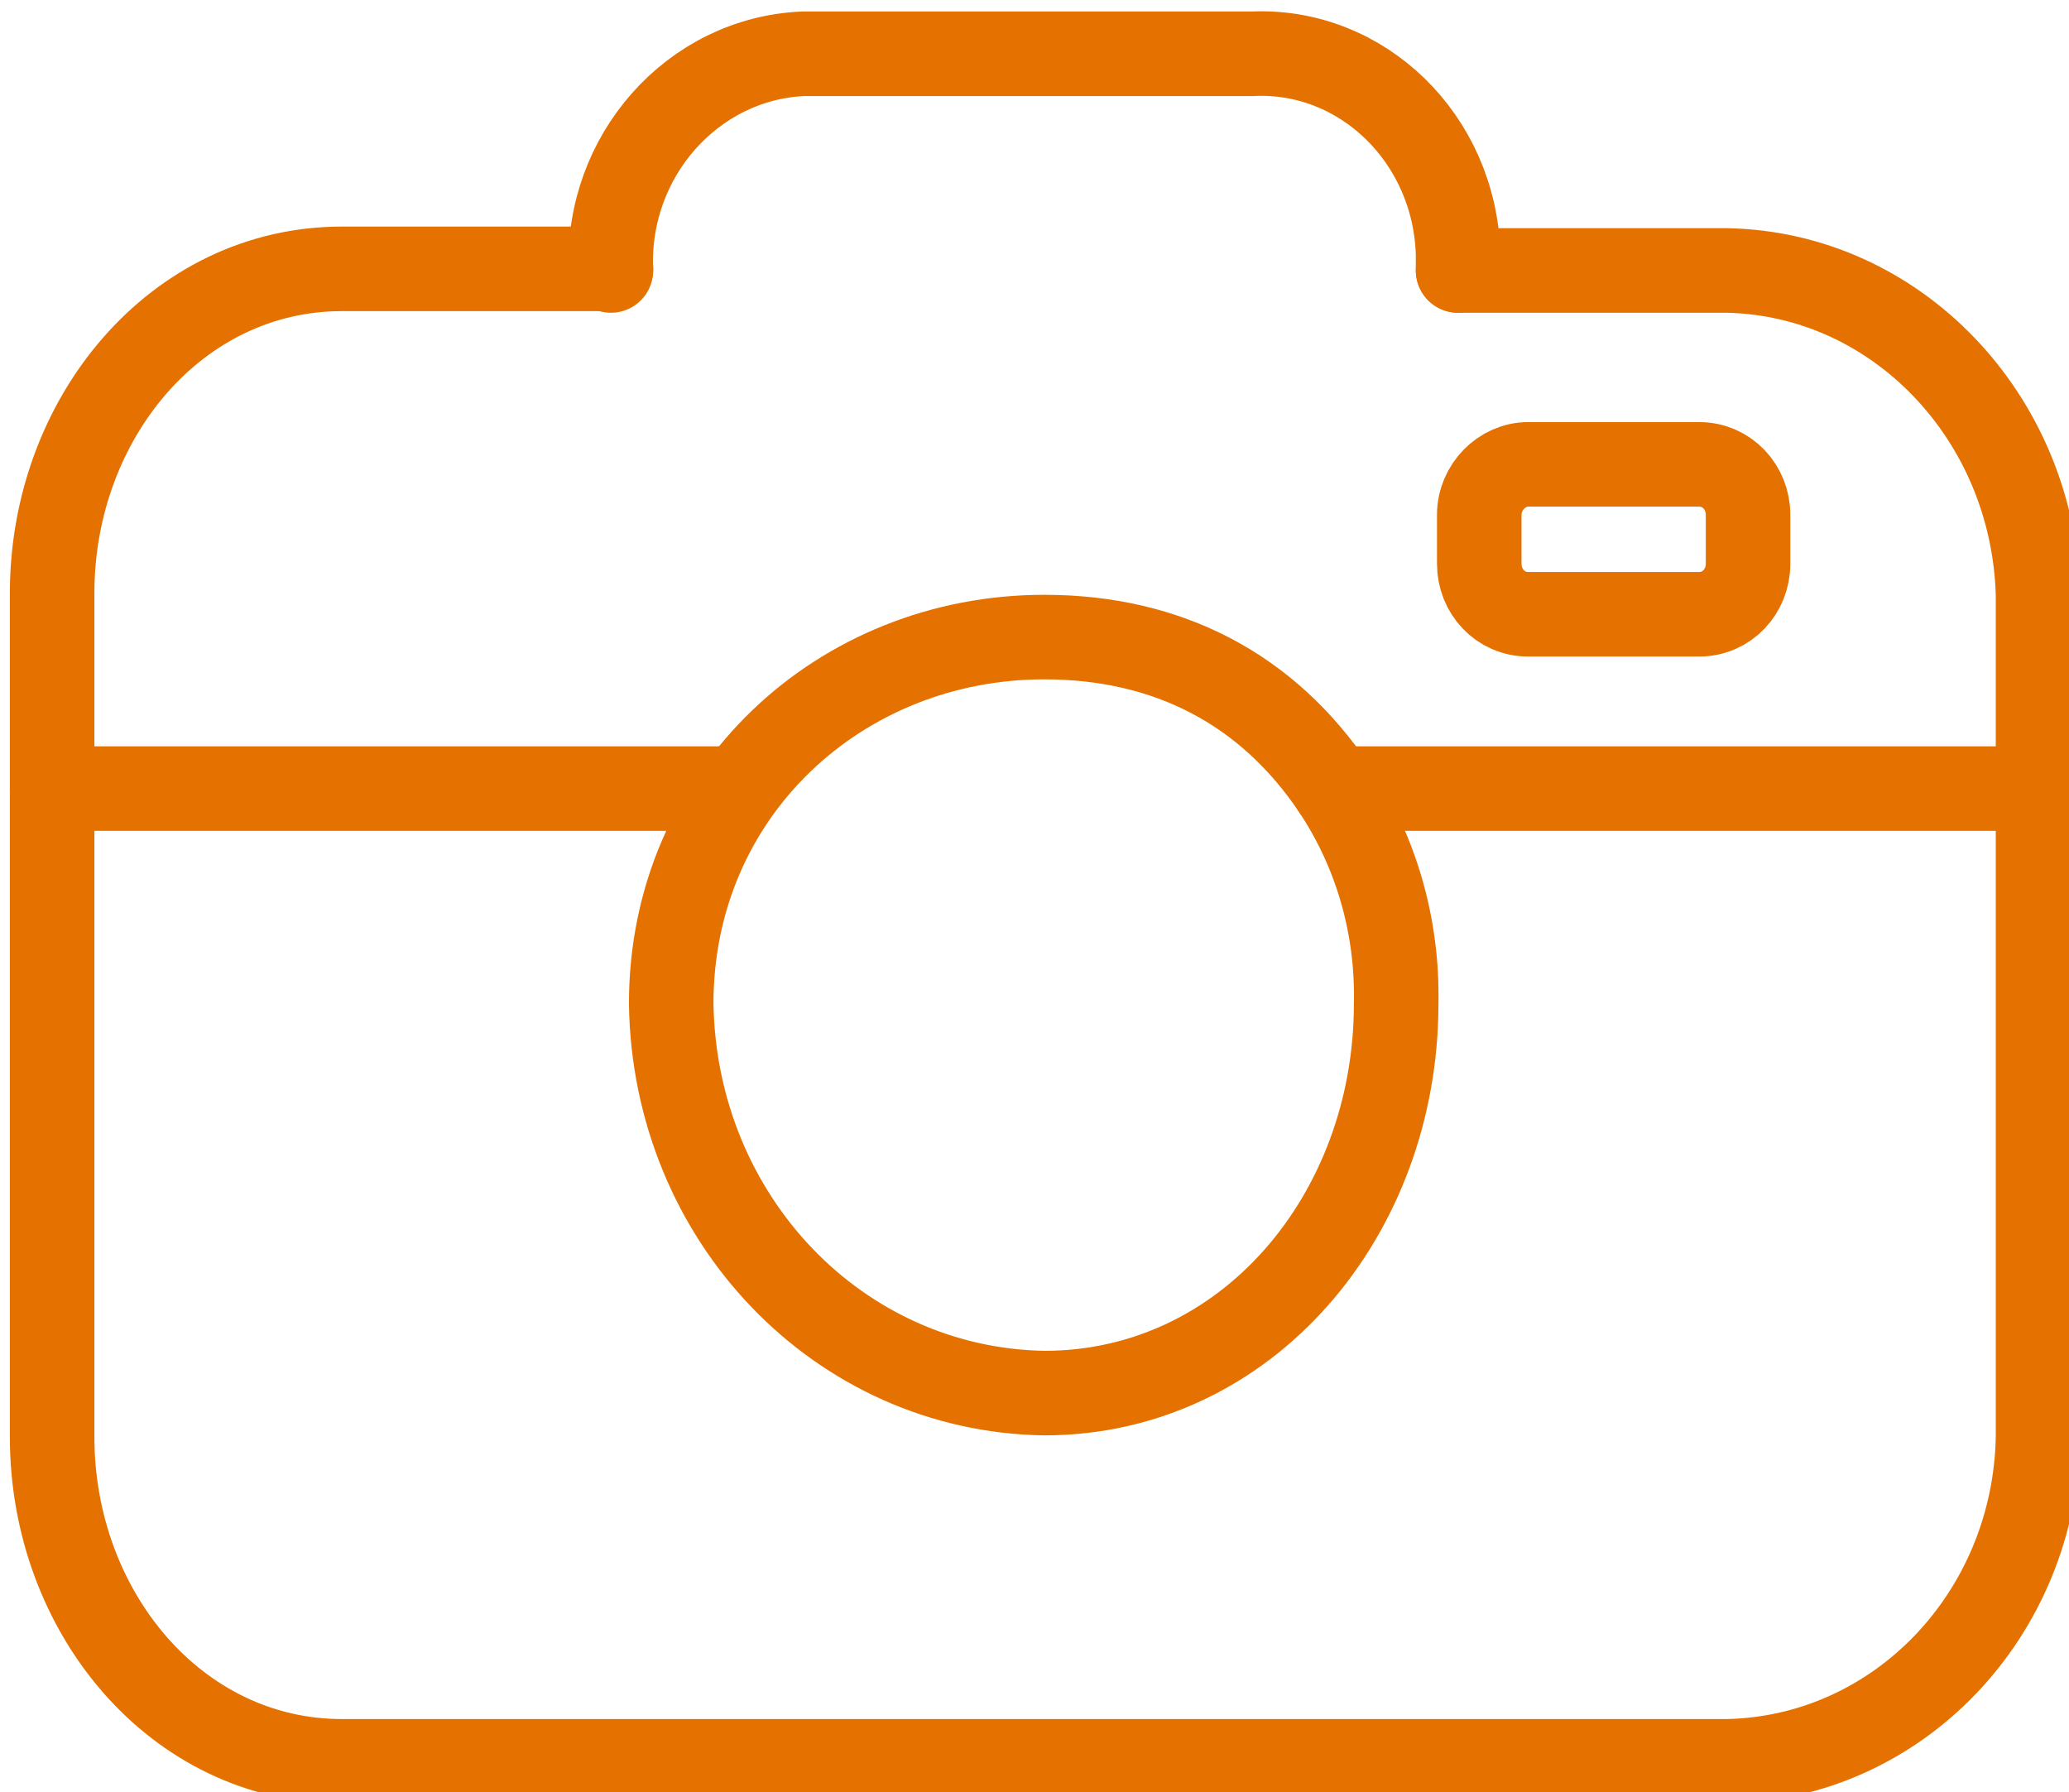
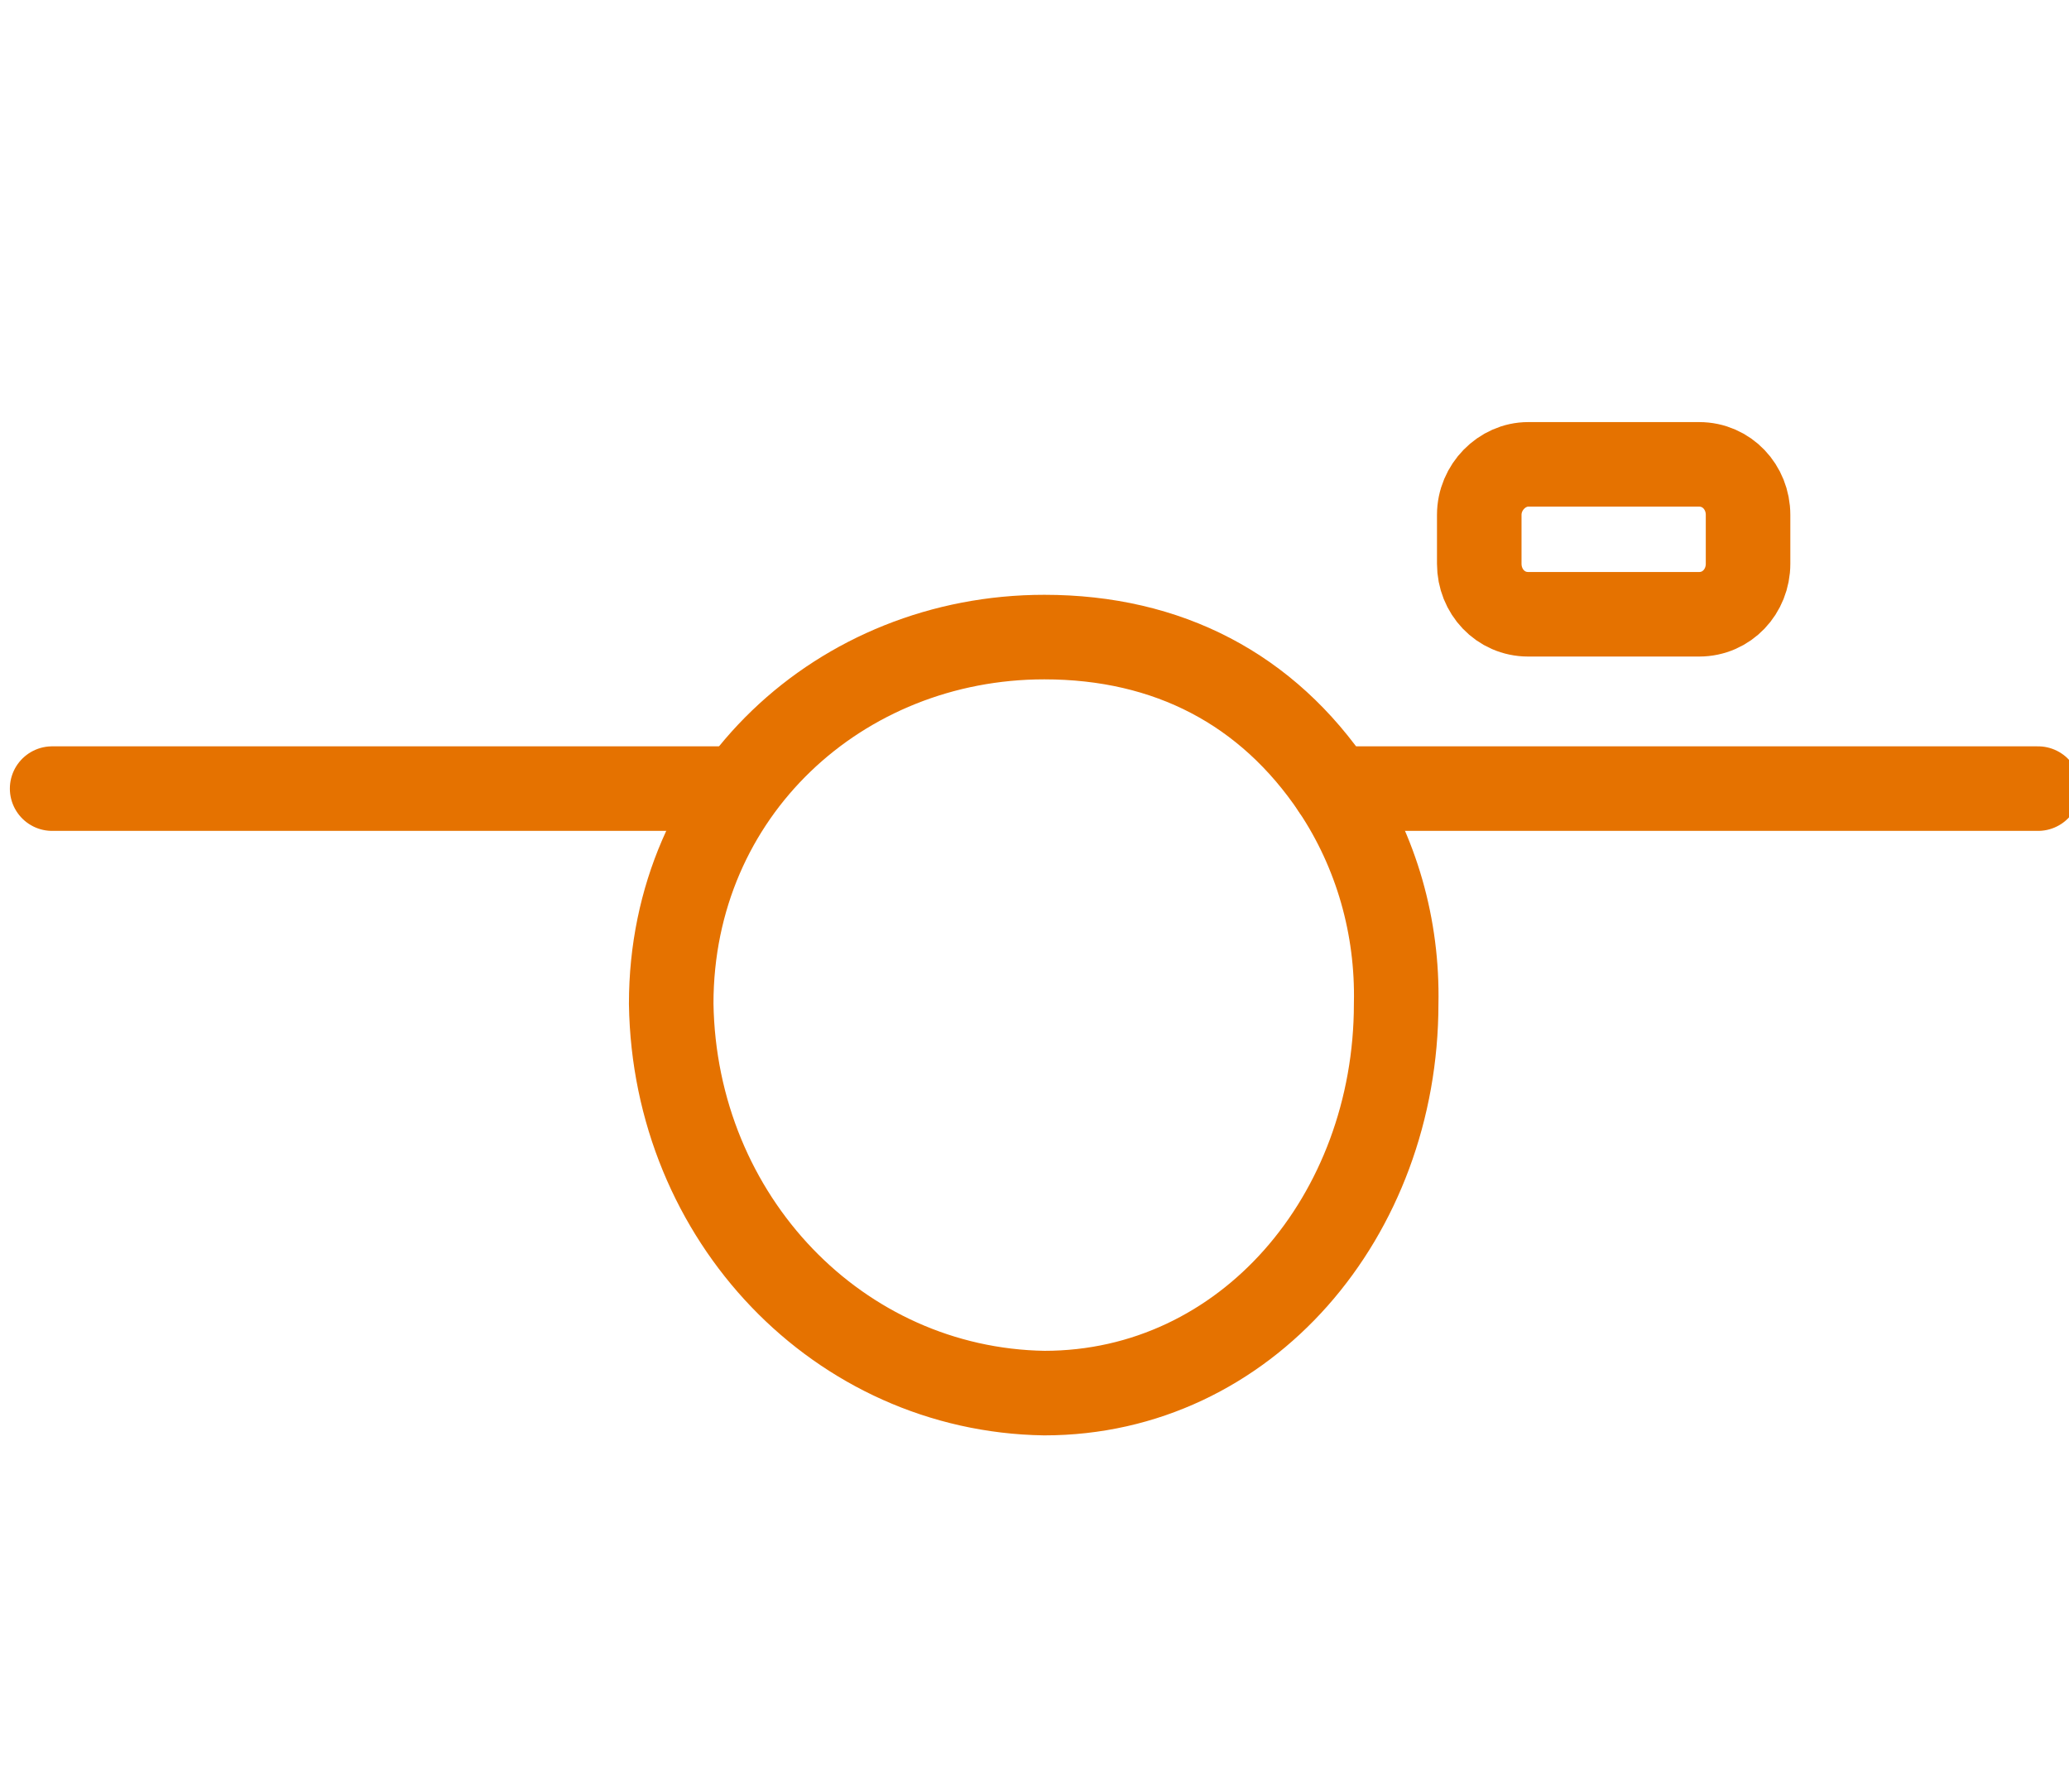
<svg xmlns="http://www.w3.org/2000/svg" xmlns:xlink="http://www.w3.org/1999/xlink" version="1.1" id="Group_9567" x="0px" y="0px" viewBox="0 0 127 110" style="enable-background:new 0 0 127 110;" xml:space="preserve">
  <style type="text/css">
	.st0{clip-path:url(#SVGID_00000177478208258607202320000014491896688128423356_);}
	.st1{fill:none;stroke:#E57200;stroke-width:5.189;stroke-linecap:round;stroke-miterlimit:10;}
</style>
  <g>
    <defs>
      <rect id="SVGID_1_" width="127" height="110" />
    </defs>
    <clipPath id="SVGID_00000023977850194156707730000009168279753404242351_">
      <use xlink:href="#SVGID_1_" style="overflow:visible;" />
    </clipPath>
    <g id="Group_9566" style="clip-path:url(#SVGID_00000023977850194156707730000009168279753404242351_);">
-       <path id="Path_21133" class="st1" d="M89.5,16.6H106c10.4,0.2,18.8,9,19.1,19.9v51.7c-0.2,10.9-8.6,19.7-19.1,19.9H21    c-10.2,0-17.8-9.2-17.8-19.9V36.4c0-10.7,7.6-19.9,17.8-19.9h16.5" />
-       <path id="Path_21134" class="st1" d="M37.5,16.6c-0.3-7,5-13,11.8-13.3c0.3,0,0.6,0,0.9,0h26.7C83.6,3,89.3,8.5,89.5,15.6    c0,0.3,0,0.7,0,1" />
      <path id="Path_21135" class="st1" d="M85.7,61.6c0,13-9.2,23.9-21.6,23.9c-12.6-0.2-22.7-10.7-22.9-23.9c0-13,10.4-22.5,22.9-22.5    c7.6,0,13.7,3.2,17.8,9.3C84.5,52.3,85.8,56.9,85.7,61.6z" />
      <line id="Line_1692" class="st1" x1="3.2" y1="48.4" x2="45.1" y2="48.4" />
      <line id="Line_1693" class="st1" x1="125.1" y1="48.4" x2="81.9" y2="48.4" />
      <path id="Rectangle_8565" class="st1" d="M93.8,28.5h10.5c1.7,0,3,1.4,3,3.1l0,0v3c0,1.7-1.3,3.1-3,3.1H93.8c-1.7,0-3-1.4-3-3.1    c0,0,0,0,0,0v-3C90.8,29.9,92.2,28.5,93.8,28.5z" />
    </g>
  </g>
</svg>